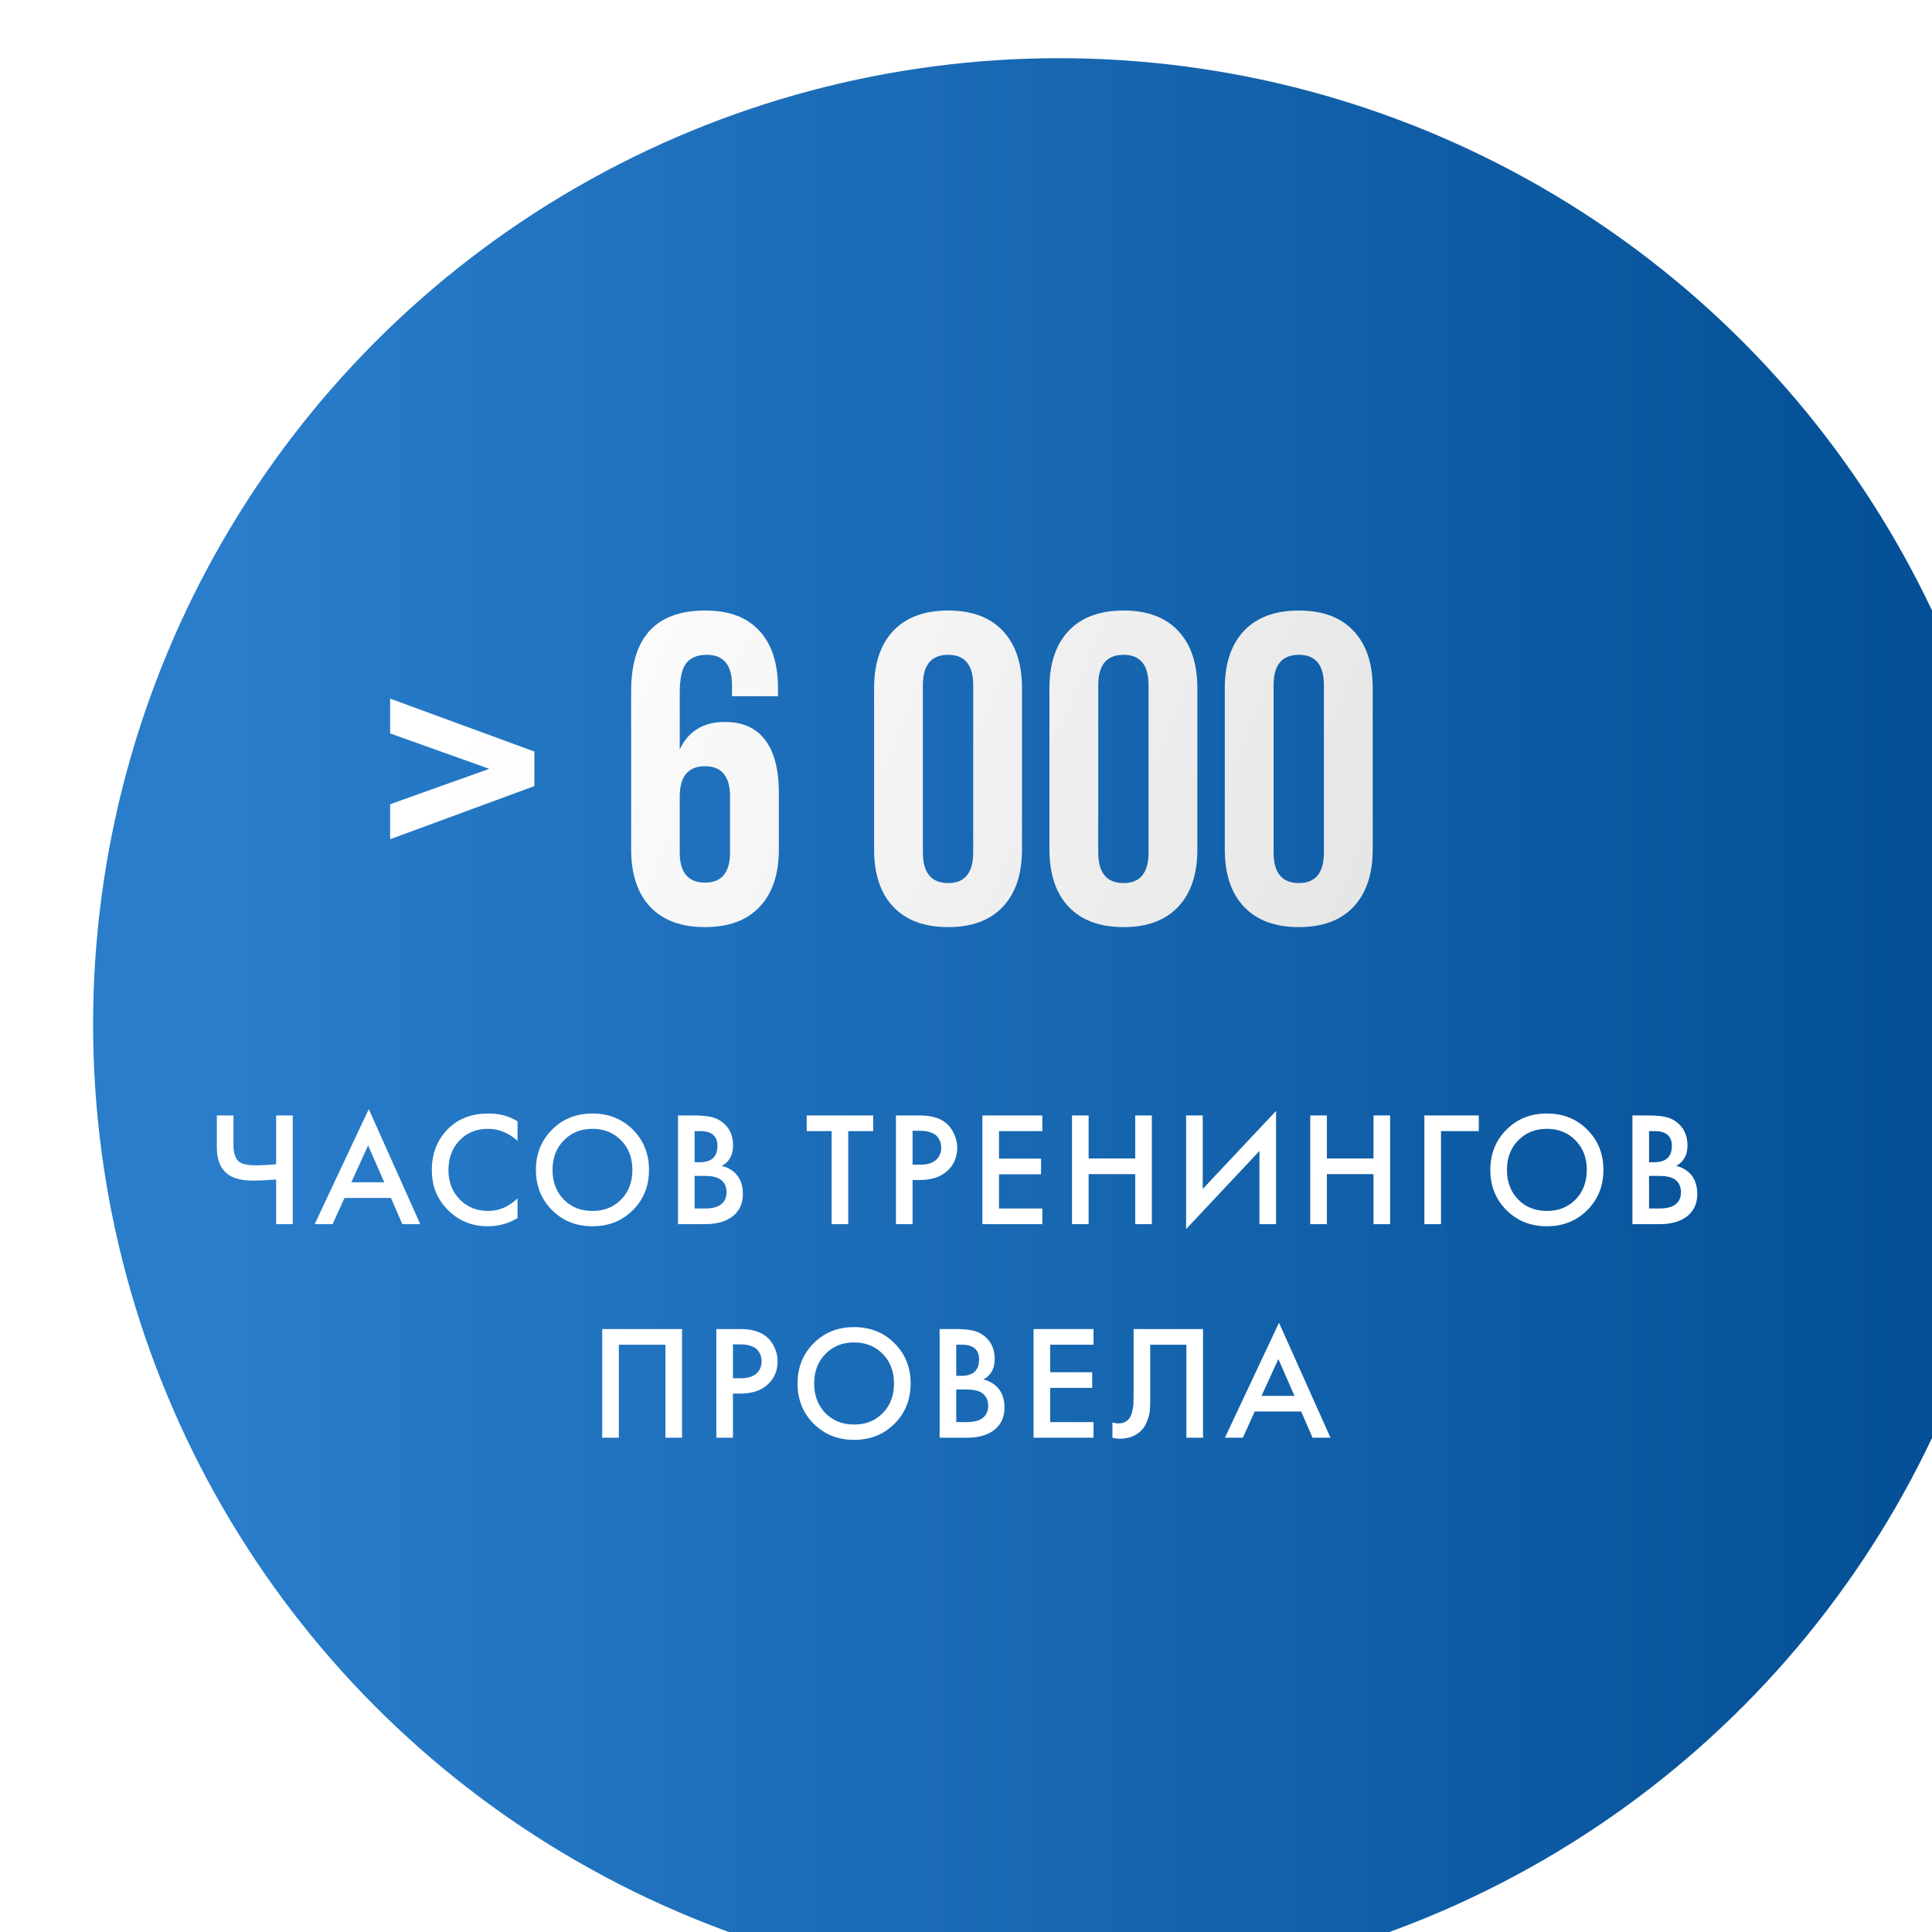
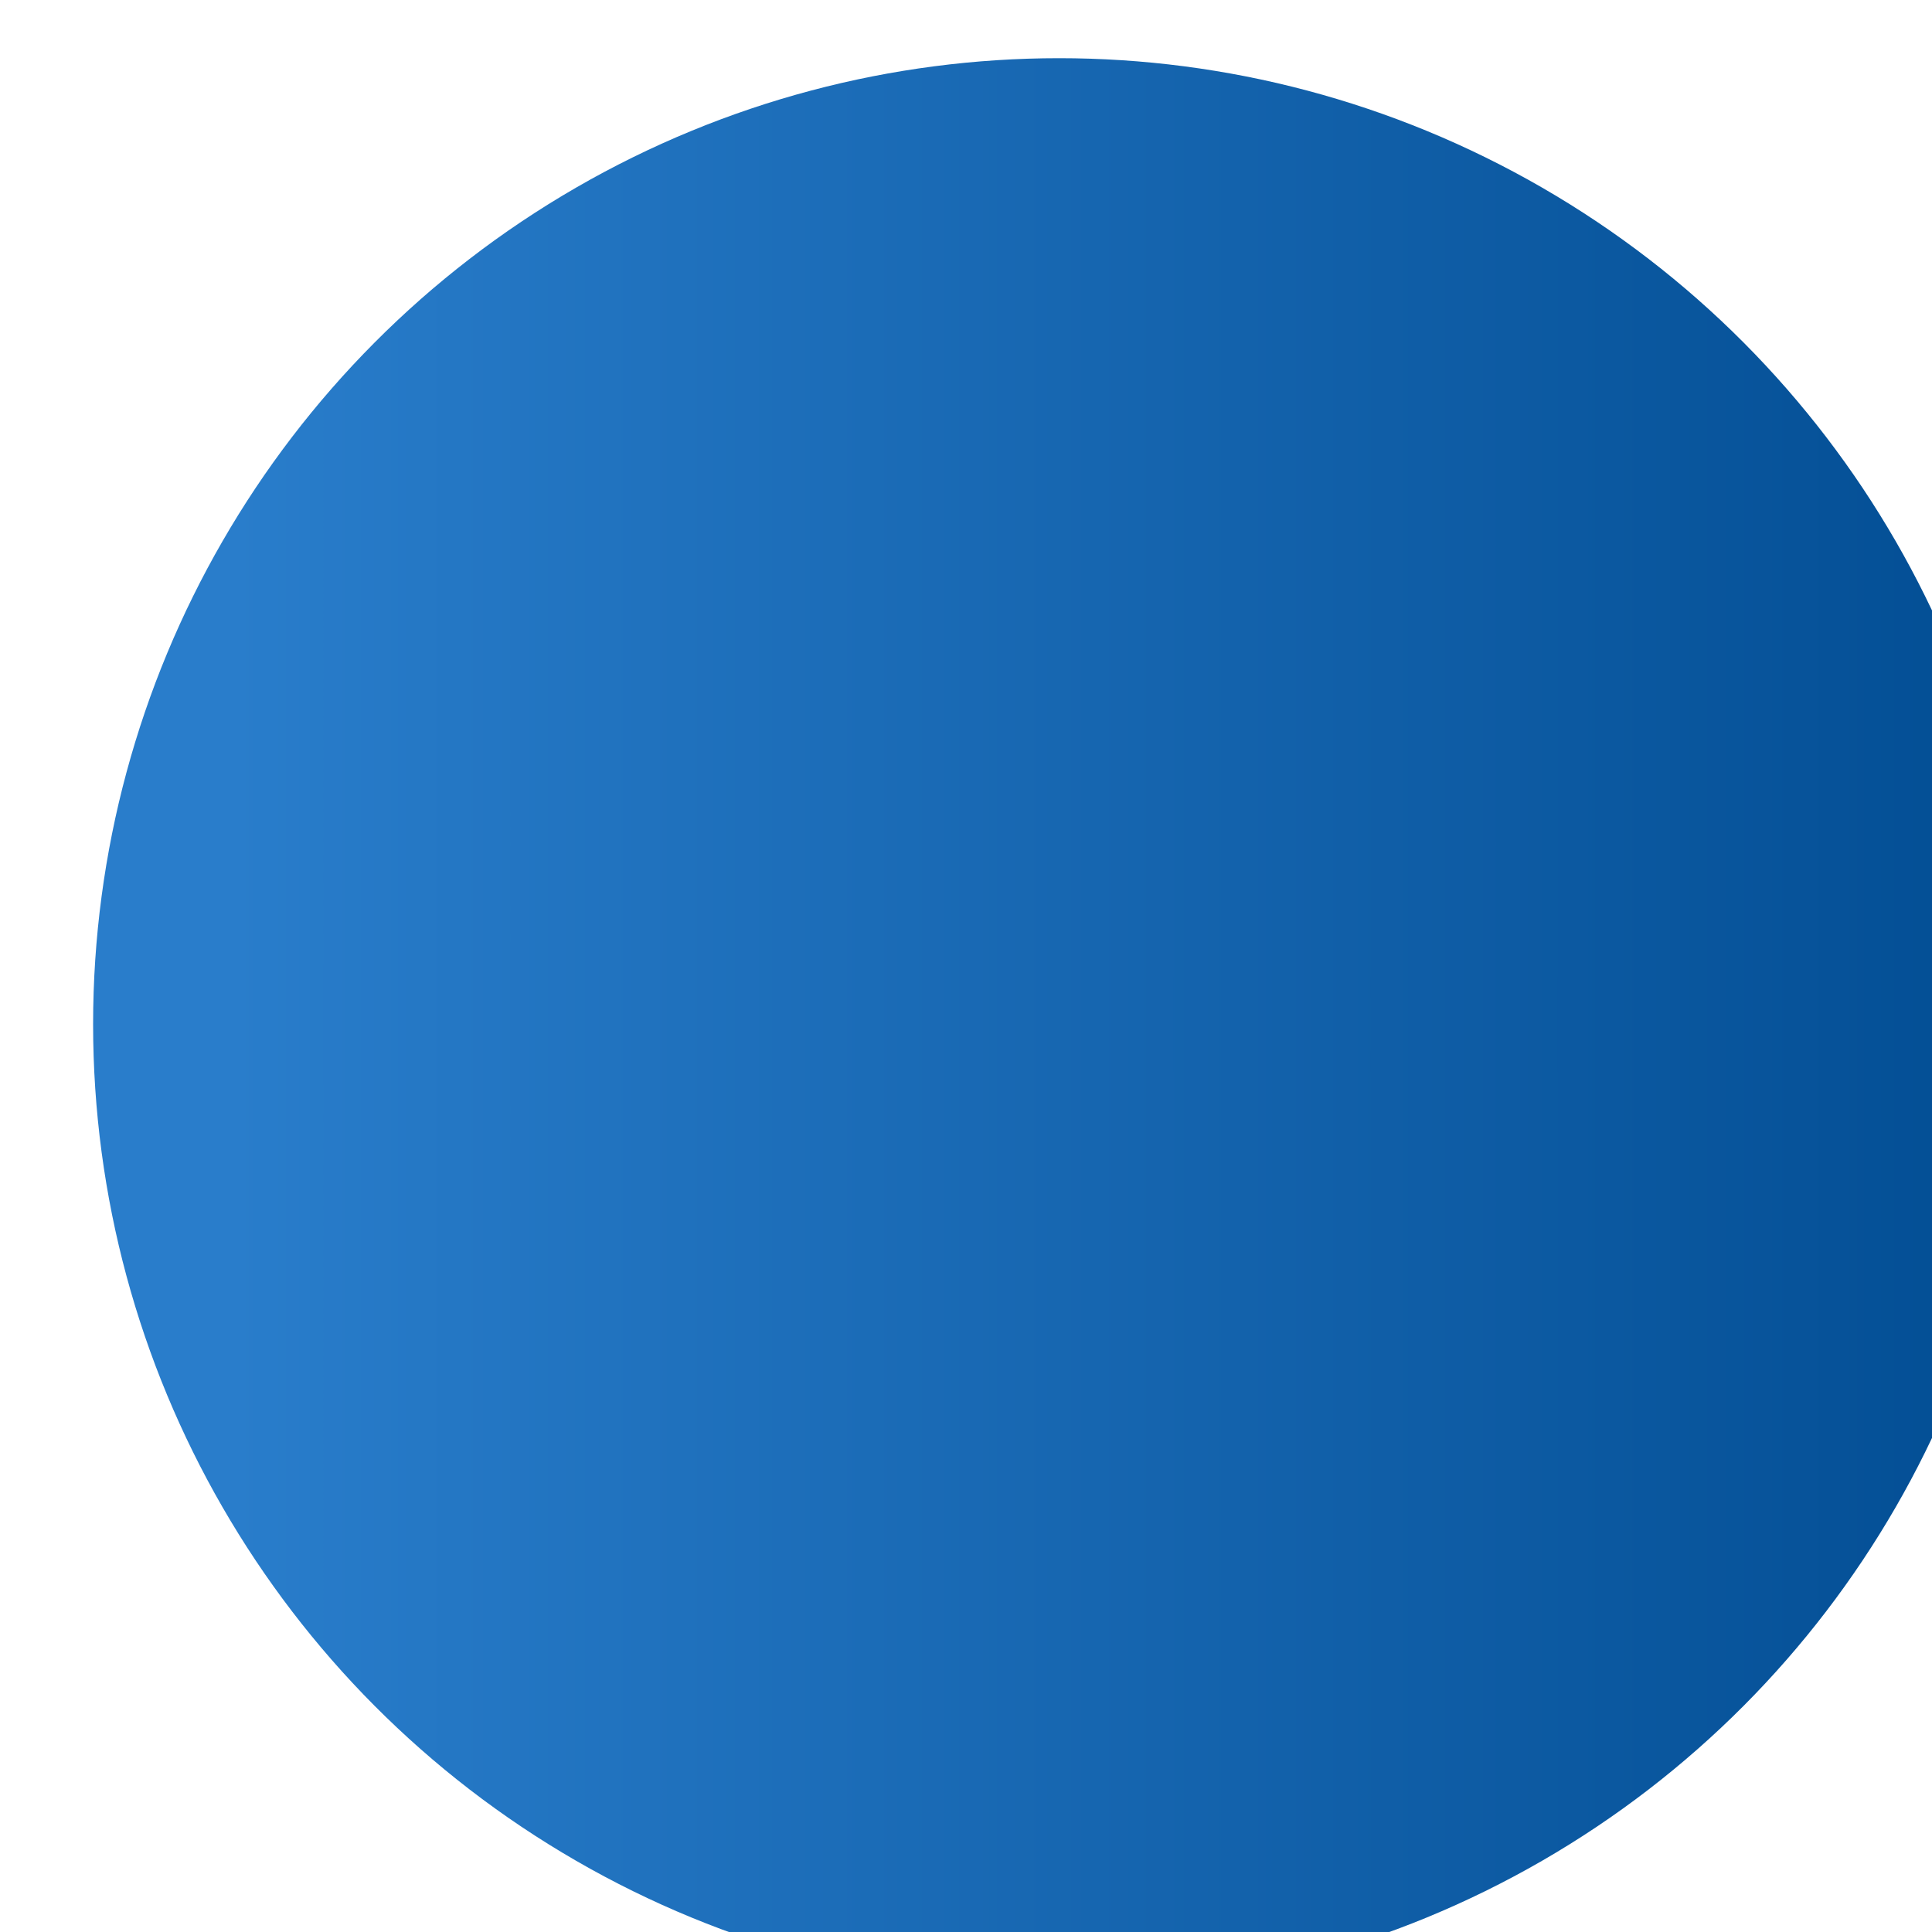
<svg xmlns="http://www.w3.org/2000/svg" width="199" height="199" viewBox="0 0 199 199" fill="none">
  <g filter="url(#filter0_i_433_771)">
    <circle cx="99.5" cy="99.5" r="99.5" fill="url(#paint0_linear_433_771)" />
  </g>
-   <path d="M40.185 86.441V82.838L50.395 79.19L40.185 75.542V71.961L55.044 77.41V80.969L40.185 86.441ZM65.009 87.487V71.182C65.009 65.651 67.559 62.886 72.661 62.886C75.093 62.886 76.946 63.583 78.221 64.977C79.497 66.356 80.134 68.328 80.134 70.893V71.716H75.397V70.582C75.397 68.491 74.529 67.446 72.794 67.446C71.845 67.446 71.141 67.735 70.681 68.313C70.236 68.891 70.014 69.907 70.014 71.36V77.188C70.903 75.305 72.453 74.363 74.662 74.363C76.501 74.363 77.888 74.986 78.822 76.232C79.756 77.477 80.223 79.286 80.223 81.659V87.487C80.223 90.037 79.563 92.01 78.244 93.403C76.939 94.797 75.063 95.494 72.616 95.494C70.169 95.494 68.286 94.797 66.966 93.403C65.661 92.01 65.009 90.037 65.009 87.487ZM70.014 87.798C70.014 89.874 70.881 90.912 72.616 90.912C74.336 90.912 75.196 89.874 75.196 87.798V82.059C75.196 79.969 74.336 78.923 72.616 78.923C70.881 78.923 70.014 79.969 70.014 82.059V87.798ZM90.033 87.487V70.893C90.033 68.343 90.692 66.371 92.012 64.977C93.332 63.583 95.215 62.886 97.662 62.886C100.109 62.886 101.985 63.583 103.29 64.977C104.609 66.371 105.269 68.343 105.269 70.893V87.487C105.269 90.037 104.609 92.01 103.29 93.403C101.985 94.797 100.109 95.494 97.662 95.494C95.215 95.494 93.332 94.797 92.012 93.403C90.692 92.01 90.033 90.037 90.033 87.487ZM95.059 87.798C95.059 89.904 95.927 90.957 97.662 90.957C99.382 90.957 100.242 89.904 100.242 87.798V70.582C100.242 68.491 99.382 67.446 97.662 67.446C95.927 67.446 95.059 68.491 95.059 70.582V87.798ZM108.094 87.487V70.893C108.094 68.343 108.754 66.371 110.074 64.977C111.394 63.583 113.277 62.886 115.724 62.886C118.17 62.886 120.046 63.583 121.351 64.977C122.671 66.371 123.331 68.343 123.331 70.893V87.487C123.331 90.037 122.671 92.01 121.351 93.403C120.046 94.797 118.17 95.494 115.724 95.494C113.277 95.494 111.394 94.797 110.074 93.403C108.754 92.01 108.094 90.037 108.094 87.487ZM113.121 87.798C113.121 89.904 113.989 90.957 115.724 90.957C117.444 90.957 118.304 89.904 118.304 87.798V70.582C118.304 68.491 117.444 67.446 115.724 67.446C113.989 67.446 113.121 68.491 113.121 70.582V87.798ZM126.156 87.487V70.893C126.156 68.343 126.816 66.371 128.135 64.977C129.455 63.583 131.338 62.886 133.785 62.886C136.232 62.886 138.108 63.583 139.413 64.977C140.732 66.371 141.392 68.343 141.392 70.893V87.487C141.392 90.037 140.732 92.01 139.413 93.403C138.108 94.797 136.232 95.494 133.785 95.494C131.338 95.494 129.455 94.797 128.135 93.403C126.816 92.01 126.156 90.037 126.156 87.487ZM131.183 87.798C131.183 89.904 132.05 90.957 133.785 90.957C135.505 90.957 136.365 89.904 136.365 87.798V70.582C136.365 68.491 135.505 67.446 133.785 67.446C132.05 67.446 131.183 68.491 131.183 70.582V87.798Z" fill="url(#paint1_linear_433_771)" />
-   <path d="M28.444 126.09V121.492C27.426 121.57 26.665 121.609 26.161 121.609C24.919 121.609 24.007 121.38 23.426 120.921C22.698 120.35 22.335 119.444 22.335 118.202V114.896H24.047V117.95C24.047 118.79 24.248 119.366 24.651 119.679C24.953 119.914 25.546 120.031 26.43 120.031C27.068 120.031 27.739 119.992 28.444 119.914V114.896H30.156V126.09H28.444ZM41.441 126.09L40.267 123.388H35.483L34.258 126.09H32.412L37.984 114.241L43.288 126.09H41.441ZM36.188 121.777H39.578L37.917 117.984L36.188 121.777ZM53.307 115.5V117.514C52.39 116.686 51.377 116.272 50.269 116.272C49.061 116.272 48.076 116.675 47.316 117.48C46.566 118.275 46.191 119.293 46.191 120.535C46.191 121.732 46.577 122.734 47.349 123.539C48.121 124.334 49.1 124.731 50.286 124.731C51.394 124.731 52.401 124.3 53.307 123.438V125.469C52.367 126.029 51.343 126.308 50.236 126.308C48.681 126.308 47.36 125.794 46.275 124.764C45.078 123.645 44.479 122.236 44.479 120.535C44.479 118.745 45.078 117.285 46.275 116.155C47.304 115.181 48.653 114.694 50.32 114.694C51.472 114.694 52.468 114.963 53.307 115.5ZM56.863 116.356C57.971 115.248 59.358 114.694 61.025 114.694C62.692 114.694 64.08 115.248 65.187 116.356C66.295 117.464 66.849 118.845 66.849 120.501C66.849 122.157 66.295 123.539 65.187 124.647C64.08 125.755 62.692 126.308 61.025 126.308C59.358 126.308 57.971 125.755 56.863 124.647C55.755 123.539 55.201 122.157 55.201 120.501C55.201 118.845 55.755 117.464 56.863 116.356ZM58.071 123.556C58.843 124.339 59.828 124.731 61.025 124.731C62.222 124.731 63.207 124.339 63.979 123.556C64.751 122.762 65.137 121.743 65.137 120.501C65.137 119.259 64.751 118.247 63.979 117.464C63.207 116.669 62.222 116.272 61.025 116.272C59.828 116.272 58.843 116.669 58.071 117.464C57.299 118.247 56.913 119.259 56.913 120.501C56.913 121.743 57.299 122.762 58.071 123.556ZM69.837 114.896H71.532C72.293 114.896 72.908 114.957 73.378 115.08C73.848 115.204 74.262 115.433 74.62 115.769C75.213 116.328 75.51 117.066 75.51 117.984C75.51 118.51 75.398 118.952 75.174 119.31C74.972 119.657 74.693 119.914 74.335 120.082C74.917 120.227 75.398 120.496 75.778 120.887C76.27 121.402 76.517 122.101 76.517 122.985C76.517 123.802 76.27 124.473 75.778 124.999C75.084 125.727 74.038 126.09 72.64 126.09H69.837V114.896ZM71.549 116.507V119.713H72.069C72.696 119.713 73.16 119.567 73.462 119.276C73.753 118.997 73.898 118.571 73.898 118.001C73.898 117.542 73.764 117.184 73.496 116.927C73.205 116.647 72.751 116.507 72.136 116.507H71.549ZM71.549 121.122V124.479H72.589C73.361 124.479 73.926 124.334 74.284 124.043C74.654 123.752 74.838 123.338 74.838 122.801C74.838 122.32 74.687 121.928 74.385 121.626C74.038 121.29 73.451 121.122 72.623 121.122H71.549ZM89.939 116.507H87.371V126.09H85.659V116.507H83.092V114.896H89.939V116.507ZM92.284 114.896H94.751C95.781 114.896 96.598 115.097 97.202 115.5C97.649 115.802 97.991 116.199 98.225 116.692C98.472 117.173 98.595 117.682 98.595 118.219C98.595 119.226 98.231 120.043 97.504 120.669C96.821 121.251 95.909 121.542 94.768 121.542H93.996V126.09H92.284V114.896ZM93.996 116.473V119.964H94.768C95.484 119.964 96.027 119.808 96.396 119.494C96.765 119.17 96.95 118.739 96.95 118.202C96.95 118.012 96.922 117.833 96.866 117.665C96.821 117.497 96.726 117.318 96.581 117.128C96.447 116.927 96.223 116.77 95.909 116.658C95.596 116.535 95.21 116.473 94.751 116.473H93.996ZM107.363 114.896V116.507H102.899V119.343H107.229V120.955H102.899V124.479H107.363V126.09H101.187V114.896H107.363ZM112.13 114.896V119.327H116.93V114.896H118.642V126.09H116.93V120.938H112.13V126.09H110.418V114.896H112.13ZM129.725 126.09V118.555L122.173 126.594V114.896H123.885V122.465L131.437 114.426V126.09H129.725ZM136.672 114.896V119.327H141.472V114.896H143.184V126.09H141.472V120.938H136.672V126.09H134.96V114.896H136.672ZM146.715 126.09V114.896H152.32V116.507H148.427V126.09H146.715ZM155.169 116.356C156.276 115.248 157.664 114.694 159.331 114.694C160.998 114.694 162.385 115.248 163.493 116.356C164.601 117.464 165.155 118.845 165.155 120.501C165.155 122.157 164.601 123.539 163.493 124.647C162.385 125.755 160.998 126.308 159.331 126.308C157.664 126.308 156.276 125.755 155.169 124.647C154.061 123.539 153.507 122.157 153.507 120.501C153.507 118.845 154.061 117.464 155.169 116.356ZM156.377 123.556C157.149 124.339 158.134 124.731 159.331 124.731C160.528 124.731 161.513 124.339 162.285 123.556C163.057 122.762 163.443 121.743 163.443 120.501C163.443 119.259 163.057 118.247 162.285 117.464C161.513 116.669 160.528 116.272 159.331 116.272C158.134 116.272 157.149 116.669 156.377 117.464C155.605 118.247 155.219 119.259 155.219 120.501C155.219 121.743 155.605 122.762 156.377 123.556ZM168.143 114.896H169.838C170.599 114.896 171.214 114.957 171.684 115.08C172.154 115.204 172.568 115.433 172.926 115.769C173.519 116.328 173.815 117.066 173.815 117.984C173.815 118.51 173.704 118.952 173.48 119.31C173.278 119.657 172.999 119.914 172.641 120.082C173.222 120.227 173.704 120.496 174.084 120.887C174.576 121.402 174.822 122.101 174.822 122.985C174.822 123.802 174.576 124.473 174.084 124.999C173.39 125.727 172.344 126.09 170.946 126.09H168.143V114.896ZM169.855 116.507V119.713H170.375C171.001 119.713 171.466 119.567 171.768 119.276C172.059 118.997 172.204 118.571 172.204 118.001C172.204 117.542 172.07 117.184 171.801 116.927C171.511 116.647 171.057 116.507 170.442 116.507H169.855ZM169.855 121.122V124.479H170.895C171.667 124.479 172.232 124.334 172.59 124.043C172.96 123.752 173.144 123.338 173.144 122.801C173.144 122.32 172.993 121.928 172.691 121.626C172.344 121.29 171.757 121.122 170.929 121.122H169.855ZM62.029 136.896H70.252V148.09H68.541V138.507H63.741V148.09H62.029V136.896ZM73.784 136.896H76.251C77.28 136.896 78.097 137.097 78.701 137.5C79.148 137.802 79.49 138.199 79.725 138.692C79.971 139.173 80.094 139.682 80.094 140.219C80.094 141.226 79.73 142.043 79.003 142.669C78.321 143.251 77.409 143.542 76.267 143.542H75.495V148.09H73.784V136.896ZM75.495 138.473V141.964H76.267C76.984 141.964 77.526 141.808 77.895 141.494C78.265 141.17 78.449 140.739 78.449 140.202C78.449 140.012 78.421 139.833 78.365 139.665C78.321 139.497 78.225 139.318 78.08 139.128C77.946 138.927 77.722 138.77 77.409 138.658C77.095 138.535 76.709 138.473 76.251 138.473H75.495ZM83.811 138.356C84.919 137.248 86.306 136.694 87.973 136.694C89.64 136.694 91.028 137.248 92.135 138.356C93.243 139.464 93.797 140.845 93.797 142.501C93.797 144.157 93.243 145.539 92.135 146.647C91.028 147.755 89.64 148.308 87.973 148.308C86.306 148.308 84.919 147.755 83.811 146.647C82.703 145.539 82.149 144.157 82.149 142.501C82.149 140.845 82.703 139.464 83.811 138.356ZM85.019 145.556C85.791 146.339 86.776 146.731 87.973 146.731C89.17 146.731 90.155 146.339 90.927 145.556C91.699 144.762 92.085 143.743 92.085 142.501C92.085 141.259 91.699 140.247 90.927 139.464C90.155 138.669 89.17 138.272 87.973 138.272C86.776 138.272 85.791 138.669 85.019 139.464C84.247 140.247 83.861 141.259 83.861 142.501C83.861 143.743 84.247 144.762 85.019 145.556ZM96.785 136.896H98.48C99.241 136.896 99.856 136.957 100.326 137.08C100.796 137.204 101.21 137.433 101.568 137.769C102.161 138.328 102.458 139.066 102.458 139.984C102.458 140.51 102.346 140.952 102.122 141.31C101.921 141.657 101.641 141.914 101.283 142.082C101.865 142.227 102.346 142.496 102.726 142.887C103.218 143.402 103.465 144.101 103.465 144.985C103.465 145.802 103.218 146.473 102.726 146.999C102.032 147.727 100.986 148.09 99.588 148.09H96.785V136.896ZM98.497 138.507V141.713H99.017C99.644 141.713 100.108 141.567 100.41 141.276C100.701 140.997 100.846 140.571 100.846 140.001C100.846 139.542 100.712 139.184 100.444 138.927C100.153 138.647 99.7 138.507 99.084 138.507H98.497ZM98.497 143.122V146.479H99.537C100.309 146.479 100.874 146.334 101.232 146.043C101.602 145.752 101.786 145.338 101.786 144.801C101.786 144.32 101.635 143.928 101.333 143.626C100.986 143.29 100.399 143.122 99.571 143.122H98.497ZM112.634 136.896V138.507H108.17V141.343H112.5V142.955H108.17V146.479H112.634V148.09H106.458V136.896H112.634ZM116.763 136.896H123.913V148.09H122.201V138.507H118.475V144.079C118.475 144.616 118.458 145.052 118.425 145.388C118.391 145.713 118.285 146.082 118.106 146.496C117.938 146.91 117.692 147.251 117.367 147.52C116.819 147.967 116.142 148.191 115.336 148.191C115.102 148.191 114.85 148.157 114.581 148.09V146.513C114.805 146.58 115.012 146.613 115.202 146.613C115.616 146.613 115.952 146.485 116.209 146.227C116.388 146.059 116.517 145.808 116.595 145.472C116.685 145.125 116.735 144.84 116.746 144.616C116.757 144.392 116.763 144.045 116.763 143.576V136.896ZM135.197 148.09L134.023 145.388H129.239L128.014 148.09H126.168L131.74 136.241L137.044 148.09H135.197ZM129.944 143.777H133.335L131.673 139.984L129.944 143.777Z" fill="white" />
  <defs>
    <filter id="filter0_i_433_771" x="0" y="0" width="208.59" height="204.994" filterUnits="userSpaceOnUse" color-interpolation-filters="sRGB">
      <feFlood flood-opacity="0" result="BackgroundImageFix" />
      <feBlend mode="normal" in="SourceGraphic" in2="BackgroundImageFix" result="shape" />
      <feColorMatrix in="SourceAlpha" type="matrix" values="0 0 0 0 0 0 0 0 0 0 0 0 0 0 0 0 0 0 127 0" result="hardAlpha" />
      <feOffset dx="9.59" dy="5.994" />
      <feGaussianBlur stdDeviation="5.994" />
      <feComposite in2="hardAlpha" operator="arithmetic" k2="-1" k3="1" />
      <feColorMatrix type="matrix" values="0 0 0 0 1 0 0 0 0 1 0 0 0 0 1 0 0 0 0.25 0" />
      <feBlend mode="normal" in2="shape" result="effect1_innerShadow_433_771" />
    </filter>
    <linearGradient id="paint0_linear_433_771" x1="0.164" y1="115.357" x2="199" y2="115.357" gradientUnits="userSpaceOnUse">
      <stop offset="0.07" stop-color="#297DCB" />
      <stop offset="1" stop-color="#024D93" />
    </linearGradient>
    <linearGradient id="paint1_linear_433_771" x1="52.68" y1="61.138" x2="152.12" y2="101.289" gradientUnits="userSpaceOnUse">
      <stop stop-color="white" />
      <stop offset="1" stop-color="#E2E2E2" />
    </linearGradient>
  </defs>
</svg>